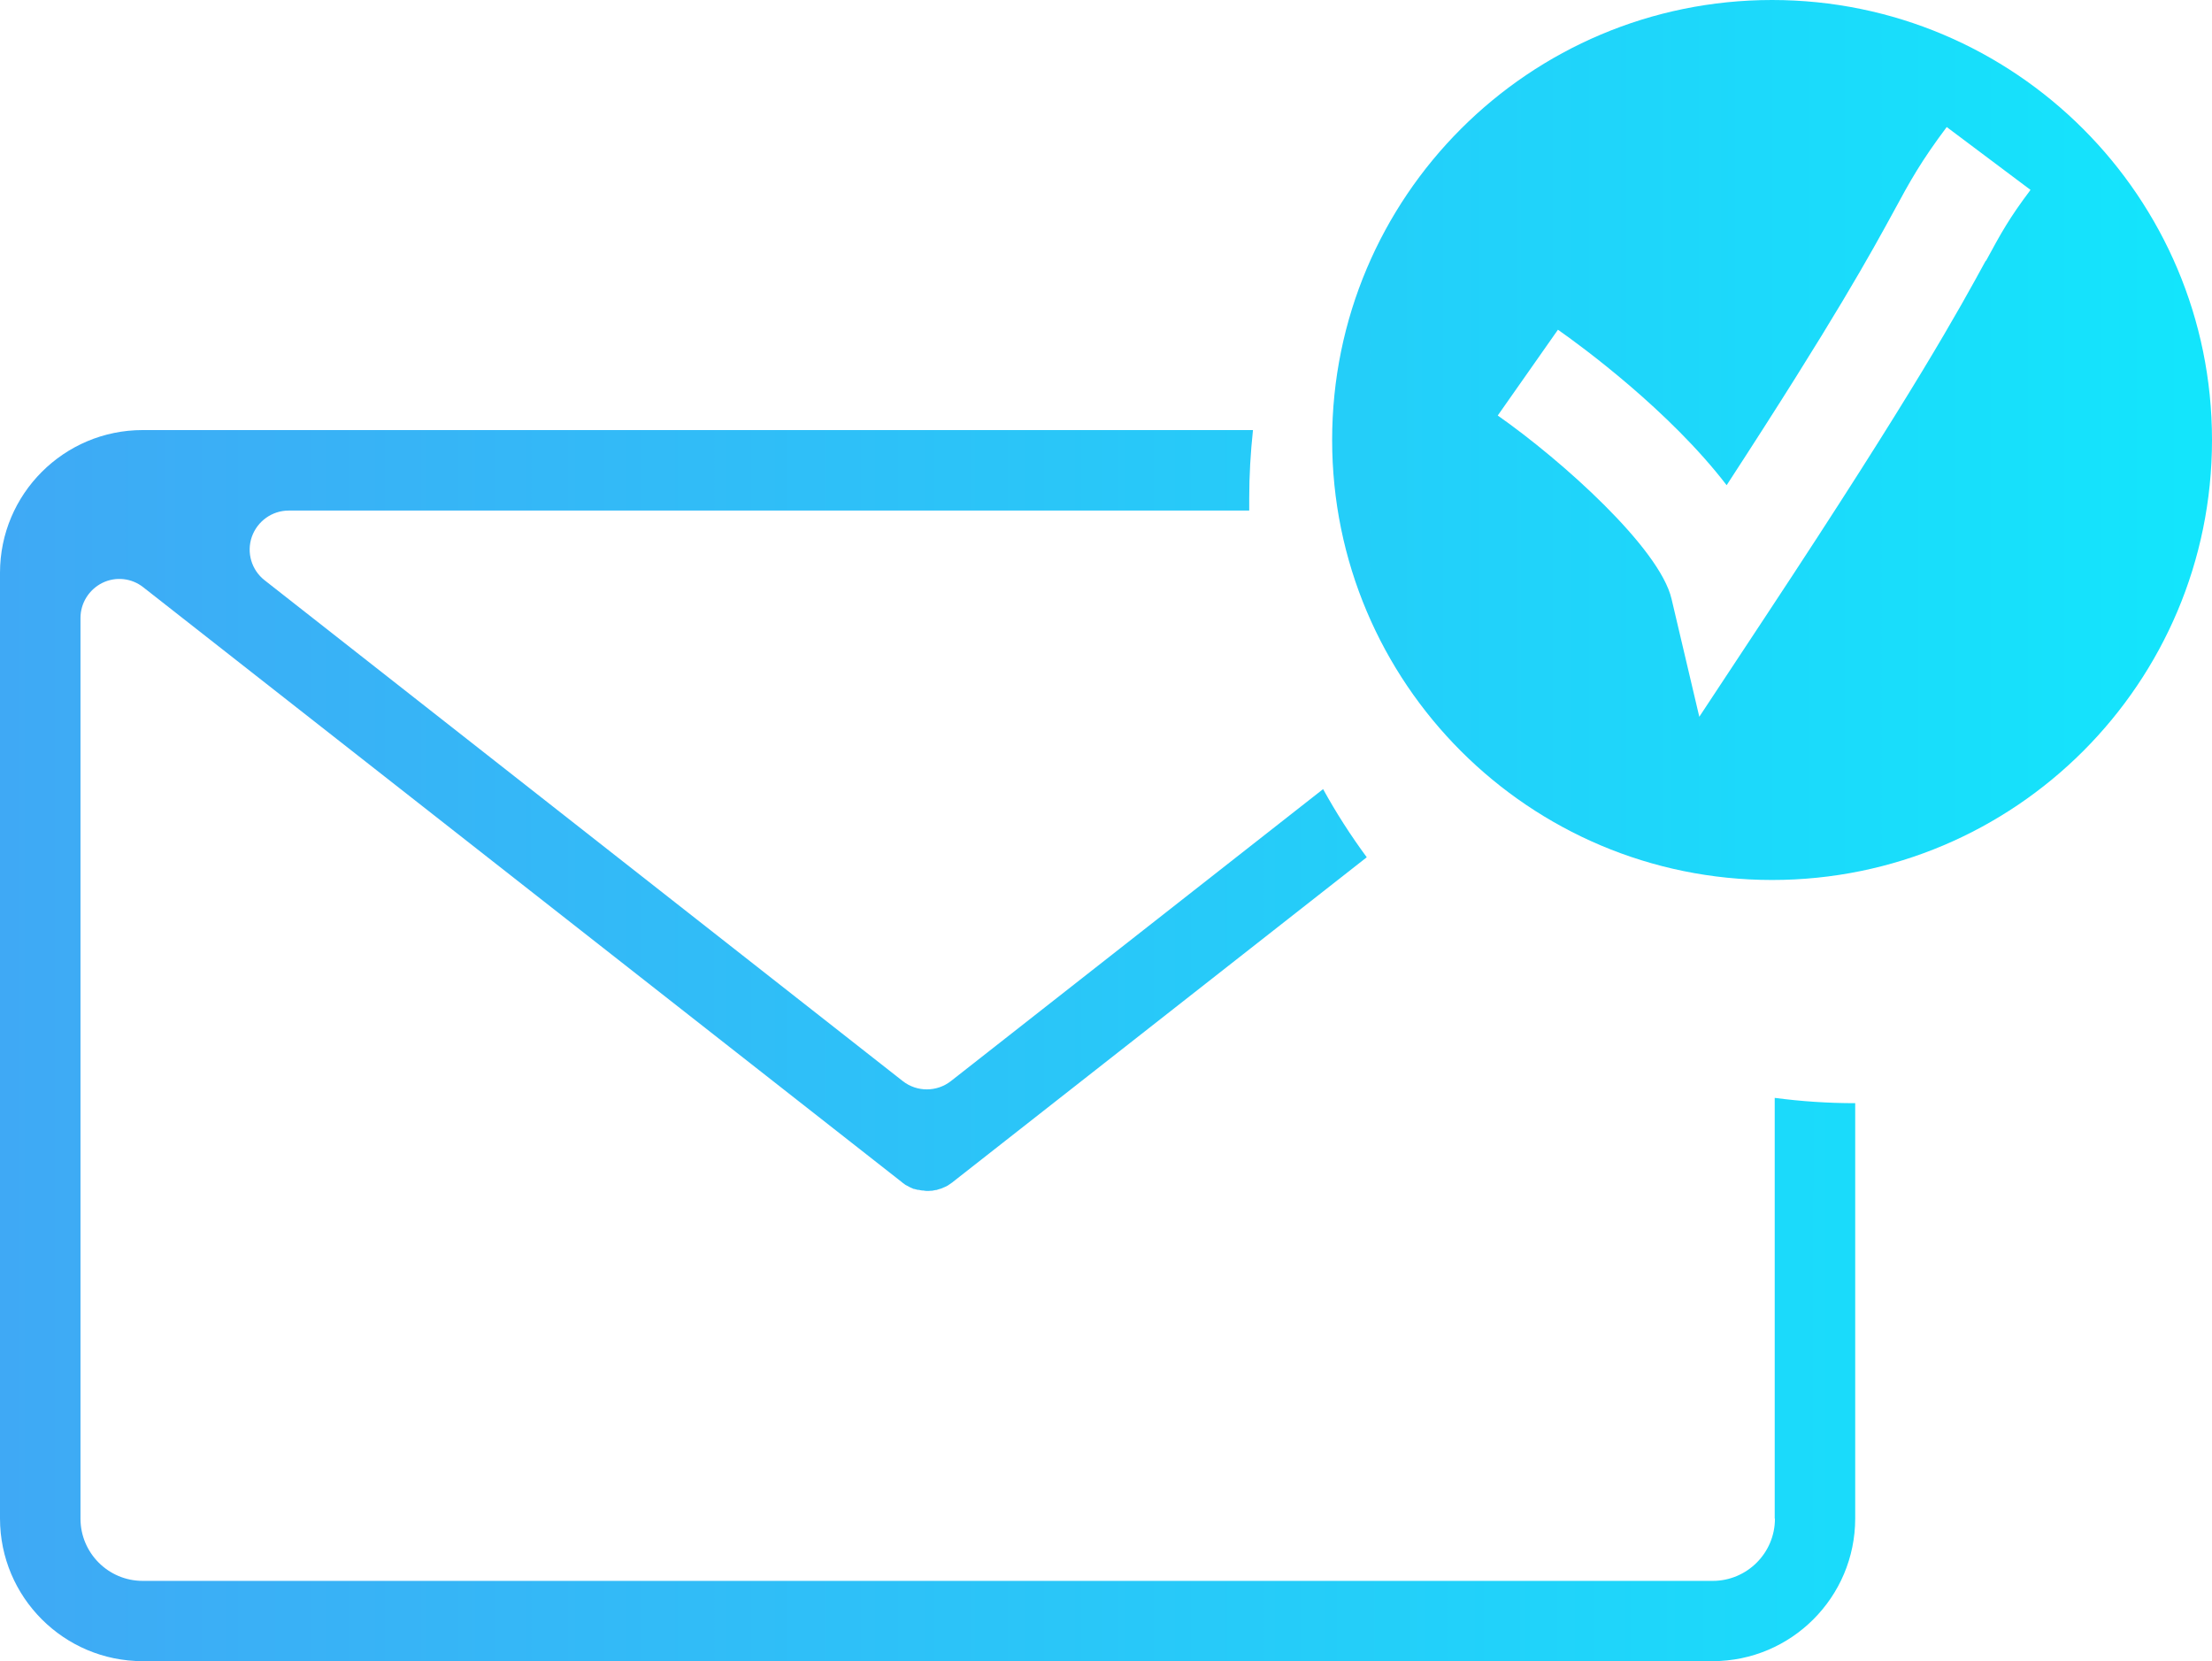
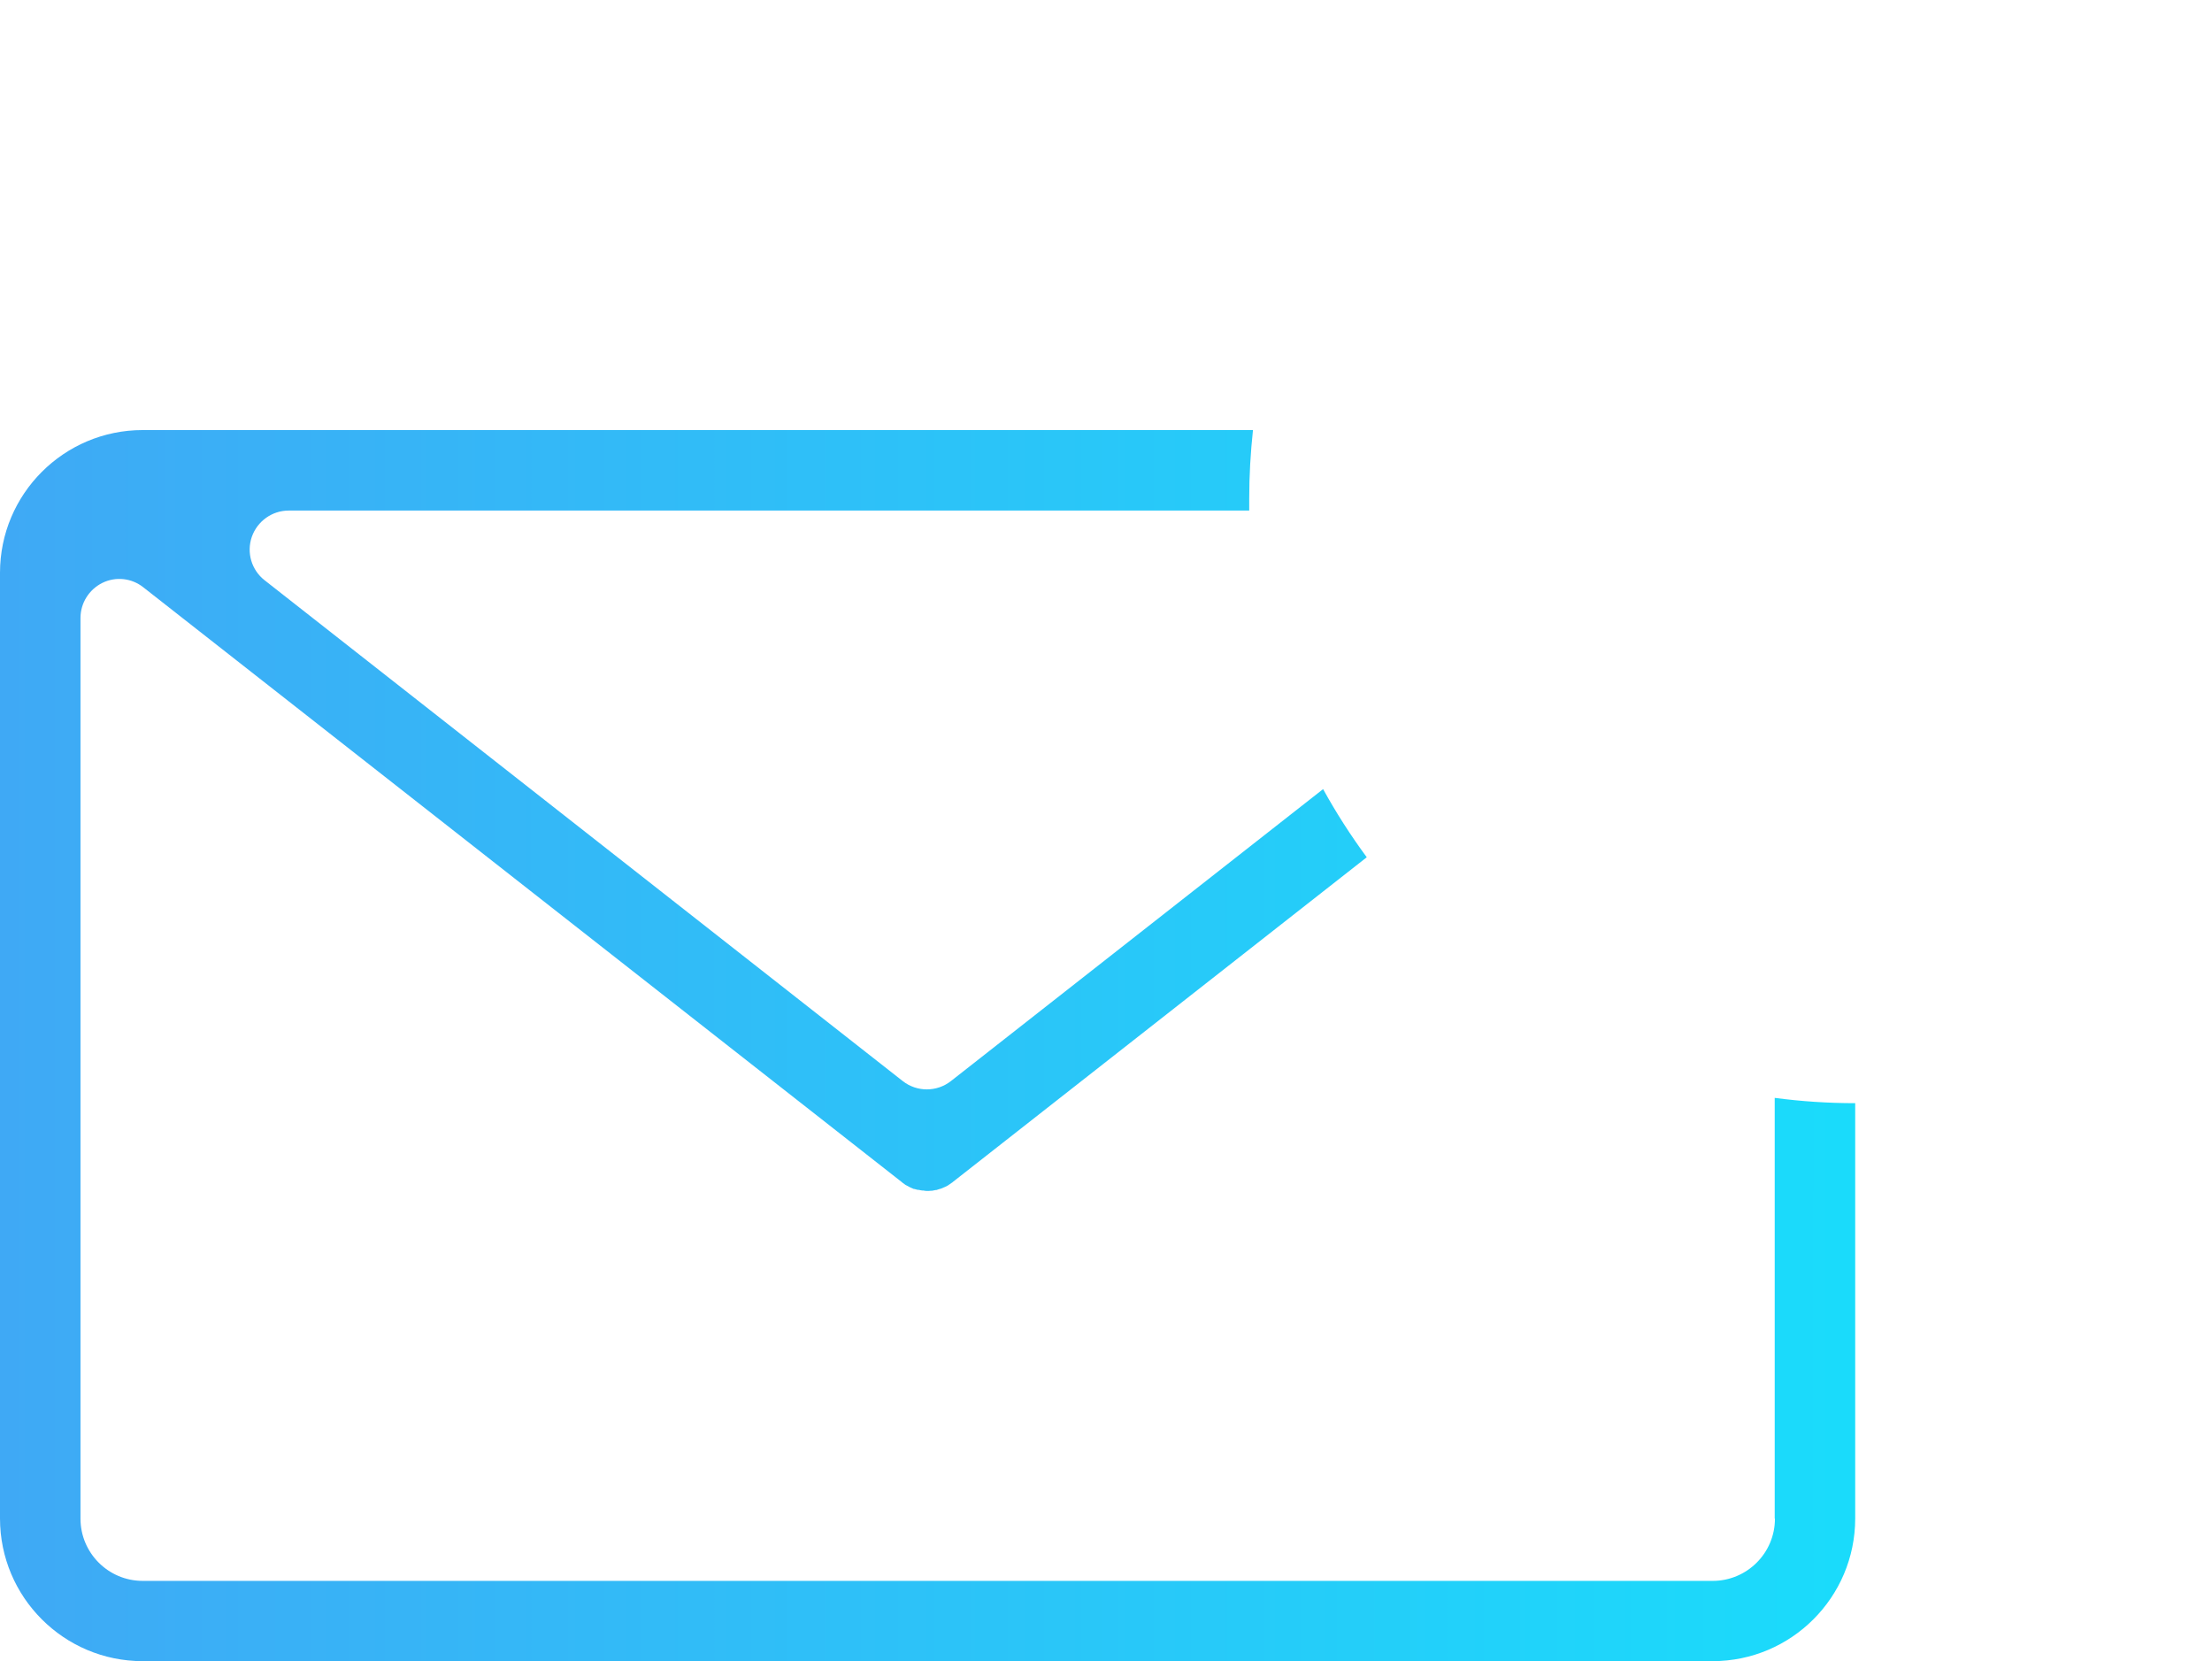
<svg xmlns="http://www.w3.org/2000/svg" xmlns:xlink="http://www.w3.org/1999/xlink" id="_レイヤー_2" data-name="レイヤー_2" viewBox="0 0 100.31 75.33">
  <defs>
    <style>
      .cls-1 {
        fill: url(#_新規グラデーションスウォッチ_4);
      }

      .cls-2 {
        fill: url(#_新規グラデーションスウォッチ_4-2);
      }
    </style>
    <linearGradient id="_新規グラデーションスウォッチ_4" data-name="新規グラデーションスウォッチ 4" x1="0" y1="47.41" x2="142.88" y2="47.41" gradientUnits="userSpaceOnUse">
      <stop offset="0" stop-color="#3fa9f5" />
      <stop offset="1" stop-color="aqua" />
      <stop offset="1" stop-color="#000" />
    </linearGradient>
    <linearGradient id="_新規グラデーションスウォッチ_4-2" data-name="新規グラデーションスウォッチ 4" x1="0" y1="19.95" x2="142.48" y2="19.95" xlink:href="#_新規グラデーションスウォッチ_4" />
  </defs>
  <g id="_原稿" data-name="原稿">
    <g>
      <path class="cls-1" d="M80.49,68.86c0,1.56-1.27,2.82-2.82,2.82H6.47c-1.56,0-2.82-1.27-2.82-2.82V28.02c0-.68.39-1.29.99-1.59.61-.3,1.33-.22,1.86.2l34.41,26.98s0,0,0,0c0,0,.01.01.02.02.04.03.09.06.14.1l.06.03s.08.04.11.06l.04.02c.07.03.12.05.16.07,0,0,.02,0,.03,0,.04.01.09.03.15.04h.05s.1.03.15.03h.05c.06.01.11.02.16.02h.03s.1,0,.17-.01h.04c.05-.01.1-.02.15-.03h.04c.05-.02.11-.04.15-.05.01,0,.03,0,.04-.01.04-.01.09-.03.15-.06l.05-.02s.08-.04.12-.06l.06-.04s.09-.06.13-.09c0,0,.01-.01.02-.01h0l.02-.02,18.78-14.73c-.73-.99-1.39-2.02-1.98-3.09l-16.88,13.24c-.64.5-1.54.5-2.18,0L12,26.31c-.59-.46-.83-1.25-.58-1.97.25-.71.92-1.19,1.67-1.19h43.56c0-.19,0-.38,0-.56,0-1.03.06-2.06.17-3.09H6.47c-3.57,0-6.47,2.9-6.47,6.47v42.88c0,3.57,2.9,6.47,6.47,6.47h71.19c3.57,0,6.47-2.9,6.47-6.47v-18.83c-1.22,0-2.44-.08-3.65-.24v19.07Z" />
-       <path class="cls-2" d="M80.36,0c-11.02,0-19.95,8.93-19.95,19.95s8.93,19.95,19.95,19.95,19.95-8.93,19.95-19.95S91.37,0,80.36,0ZM90.05,11.82c-1.19,2.18-3.18,5.83-9.96,16.09l-3.03,4.59-1.26-5.35c-.54-2.29-4.93-6.24-7.88-8.31l2.73-3.89c1.03.72,5.05,3.66,7.65,7.05,4.95-7.6,6.57-10.57,7.59-12.44.73-1.35,1.22-2.24,2.39-3.8l3.8,2.85c-.97,1.29-1.32,1.93-2.02,3.22Z" />
    </g>
  </g>
</svg>